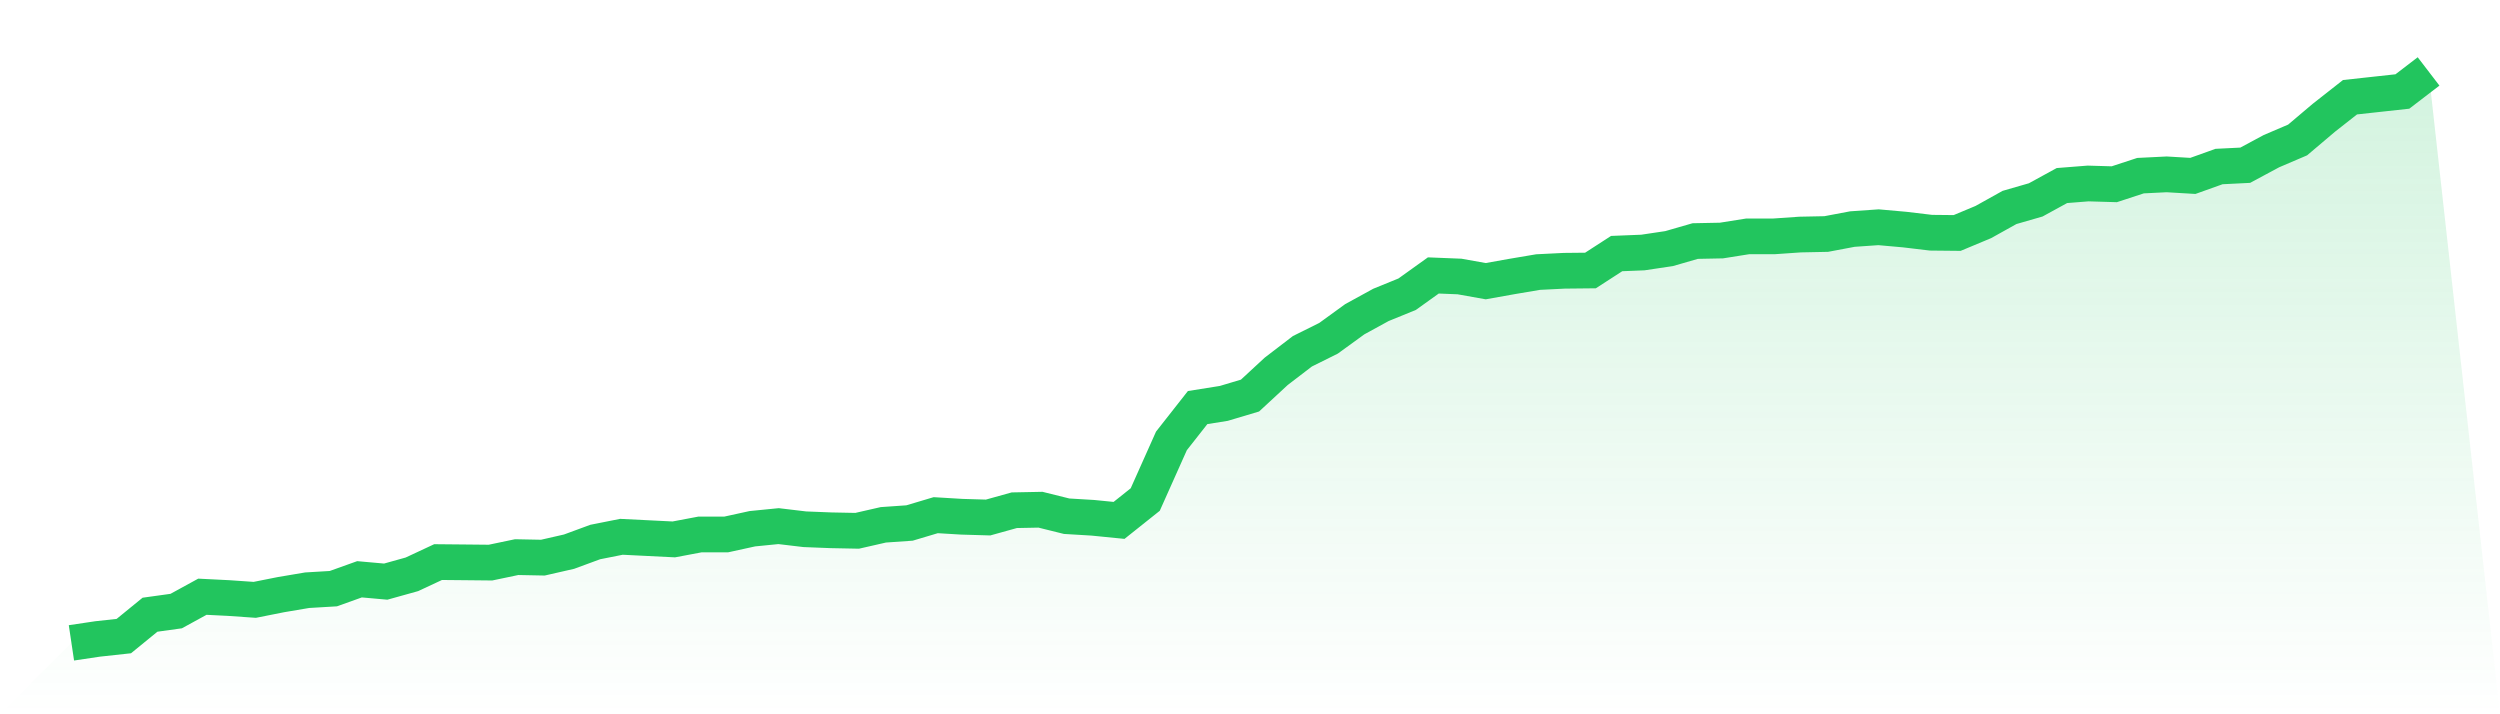
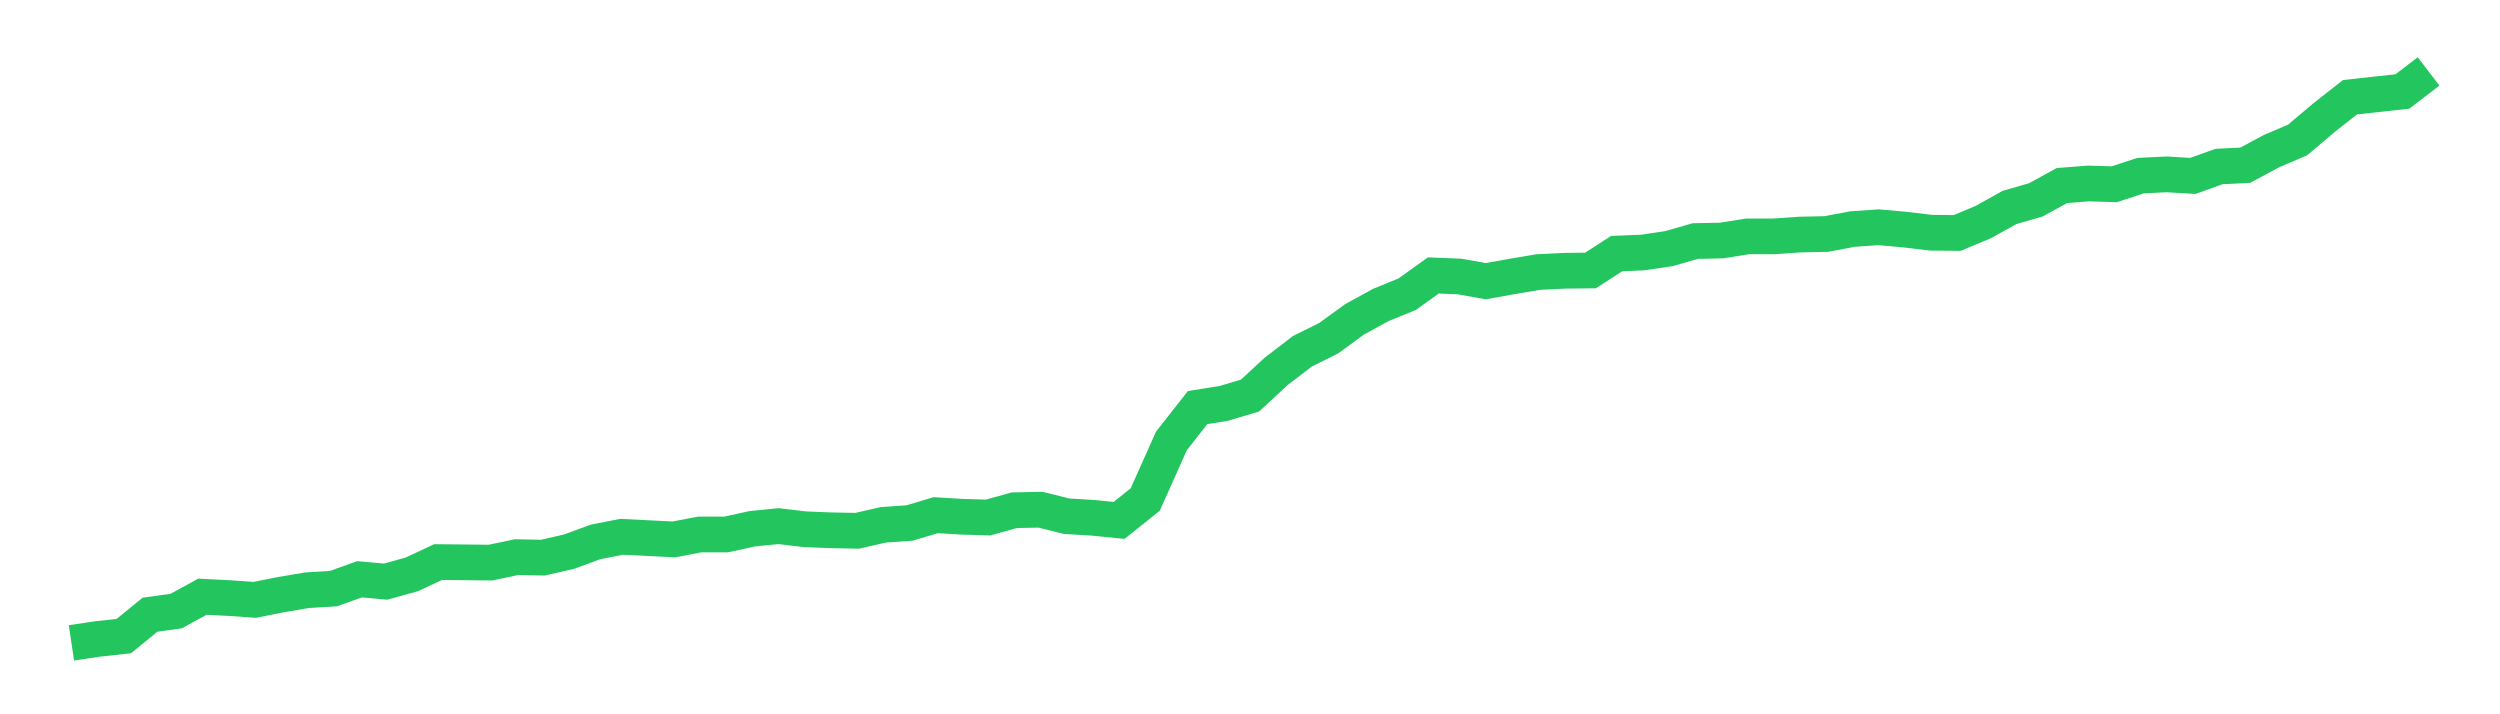
<svg xmlns="http://www.w3.org/2000/svg" viewBox="0 0 140 40">
  <defs>
    <linearGradient id="gradient" x1="0" x2="0" y1="0" y2="1">
      <stop offset="0%" stop-color="#22c55e" stop-opacity="0.2" />
      <stop offset="100%" stop-color="#22c55e" stop-opacity="0" />
    </linearGradient>
  </defs>
-   <path d="M4,36 L4,36 L5.467,35.781 L6.933,35.621 L8.4,34.424 L9.867,34.22 L11.333,33.417 L12.8,33.49 L14.267,33.592 L15.733,33.3 L17.2,33.052 L18.667,32.965 L20.133,32.44 L21.6,32.571 L23.067,32.162 L24.533,31.477 L26,31.491 L27.467,31.506 L28.933,31.199 L30.4,31.228 L31.867,30.893 L33.333,30.353 L34.8,30.061 L36.267,30.134 L37.733,30.207 L39.2,29.93 L40.667,29.93 L42.133,29.609 L43.6,29.463 L45.067,29.638 L46.533,29.696 L48,29.725 L49.467,29.39 L50.933,29.288 L52.4,28.85 L53.867,28.938 L55.333,28.981 L56.8,28.573 L58.267,28.544 L59.733,28.908 L61.2,28.996 L62.667,29.142 L64.133,27.974 L65.6,24.691 L67.067,22.824 L68.533,22.59 L70,22.152 L71.467,20.795 L72.933,19.672 L74.4,18.942 L75.867,17.877 L77.333,17.074 L78.8,16.476 L80.267,15.425 L81.733,15.484 L83.2,15.746 L84.667,15.484 L86.133,15.236 L87.6,15.163 L89.067,15.148 L90.533,14.2 L92,14.141 L93.467,13.922 L94.933,13.499 L96.4,13.47 L97.867,13.237 L99.333,13.237 L100.8,13.135 L102.267,13.105 L103.733,12.828 L105.2,12.726 L106.667,12.857 L108.133,13.032 L109.6,13.047 L111.067,12.434 L112.533,11.617 L114,11.194 L115.467,10.391 L116.933,10.275 L118.4,10.318 L119.867,9.837 L121.333,9.764 L122.8,9.851 L124.267,9.326 L125.733,9.253 L127.2,8.465 L128.667,7.838 L130.133,6.597 L131.6,5.445 L133.067,5.284 L134.533,5.124 L136,4 L140,40 L0,40 z" fill="url(#gradient)" />
-   <path d="M4,36 L4,36 L5.467,35.781 L6.933,35.621 L8.4,34.424 L9.867,34.22 L11.333,33.417 L12.8,33.49 L14.267,33.592 L15.733,33.3 L17.2,33.052 L18.667,32.965 L20.133,32.44 L21.6,32.571 L23.067,32.162 L24.533,31.477 L26,31.491 L27.467,31.506 L28.933,31.199 L30.4,31.228 L31.867,30.893 L33.333,30.353 L34.8,30.061 L36.267,30.134 L37.733,30.207 L39.2,29.93 L40.667,29.93 L42.133,29.609 L43.6,29.463 L45.067,29.638 L46.533,29.696 L48,29.725 L49.467,29.39 L50.933,29.288 L52.4,28.85 L53.867,28.938 L55.333,28.981 L56.8,28.573 L58.267,28.544 L59.733,28.908 L61.2,28.996 L62.667,29.142 L64.133,27.974 L65.6,24.691 L67.067,22.824 L68.533,22.59 L70,22.152 L71.467,20.795 L72.933,19.672 L74.4,18.942 L75.867,17.877 L77.333,17.074 L78.8,16.476 L80.267,15.425 L81.733,15.484 L83.2,15.746 L84.667,15.484 L86.133,15.236 L87.6,15.163 L89.067,15.148 L90.533,14.2 L92,14.141 L93.467,13.922 L94.933,13.499 L96.4,13.47 L97.867,13.237 L99.333,13.237 L100.8,13.135 L102.267,13.105 L103.733,12.828 L105.2,12.726 L106.667,12.857 L108.133,13.032 L109.6,13.047 L111.067,12.434 L112.533,11.617 L114,11.194 L115.467,10.391 L116.933,10.275 L118.4,10.318 L119.867,9.837 L121.333,9.764 L122.8,9.851 L124.267,9.326 L125.733,9.253 L127.2,8.465 L128.667,7.838 L130.133,6.597 L131.6,5.445 L133.067,5.284 L134.533,5.124 L136,4" fill="none" stroke="#22c55e" stroke-width="2" />
+   <path d="M4,36 L4,36 L5.467,35.781 L6.933,35.621 L8.4,34.424 L9.867,34.22 L11.333,33.417 L12.8,33.49 L14.267,33.592 L15.733,33.3 L17.2,33.052 L18.667,32.965 L20.133,32.44 L21.6,32.571 L23.067,32.162 L24.533,31.477 L26,31.491 L27.467,31.506 L28.933,31.199 L30.4,31.228 L31.867,30.893 L33.333,30.353 L34.8,30.061 L37.733,30.207 L39.2,29.93 L40.667,29.93 L42.133,29.609 L43.6,29.463 L45.067,29.638 L46.533,29.696 L48,29.725 L49.467,29.39 L50.933,29.288 L52.4,28.85 L53.867,28.938 L55.333,28.981 L56.8,28.573 L58.267,28.544 L59.733,28.908 L61.2,28.996 L62.667,29.142 L64.133,27.974 L65.6,24.691 L67.067,22.824 L68.533,22.59 L70,22.152 L71.467,20.795 L72.933,19.672 L74.4,18.942 L75.867,17.877 L77.333,17.074 L78.8,16.476 L80.267,15.425 L81.733,15.484 L83.2,15.746 L84.667,15.484 L86.133,15.236 L87.6,15.163 L89.067,15.148 L90.533,14.2 L92,14.141 L93.467,13.922 L94.933,13.499 L96.4,13.47 L97.867,13.237 L99.333,13.237 L100.8,13.135 L102.267,13.105 L103.733,12.828 L105.2,12.726 L106.667,12.857 L108.133,13.032 L109.6,13.047 L111.067,12.434 L112.533,11.617 L114,11.194 L115.467,10.391 L116.933,10.275 L118.4,10.318 L119.867,9.837 L121.333,9.764 L122.8,9.851 L124.267,9.326 L125.733,9.253 L127.2,8.465 L128.667,7.838 L130.133,6.597 L131.6,5.445 L133.067,5.284 L134.533,5.124 L136,4" fill="none" stroke="#22c55e" stroke-width="2" />
</svg>